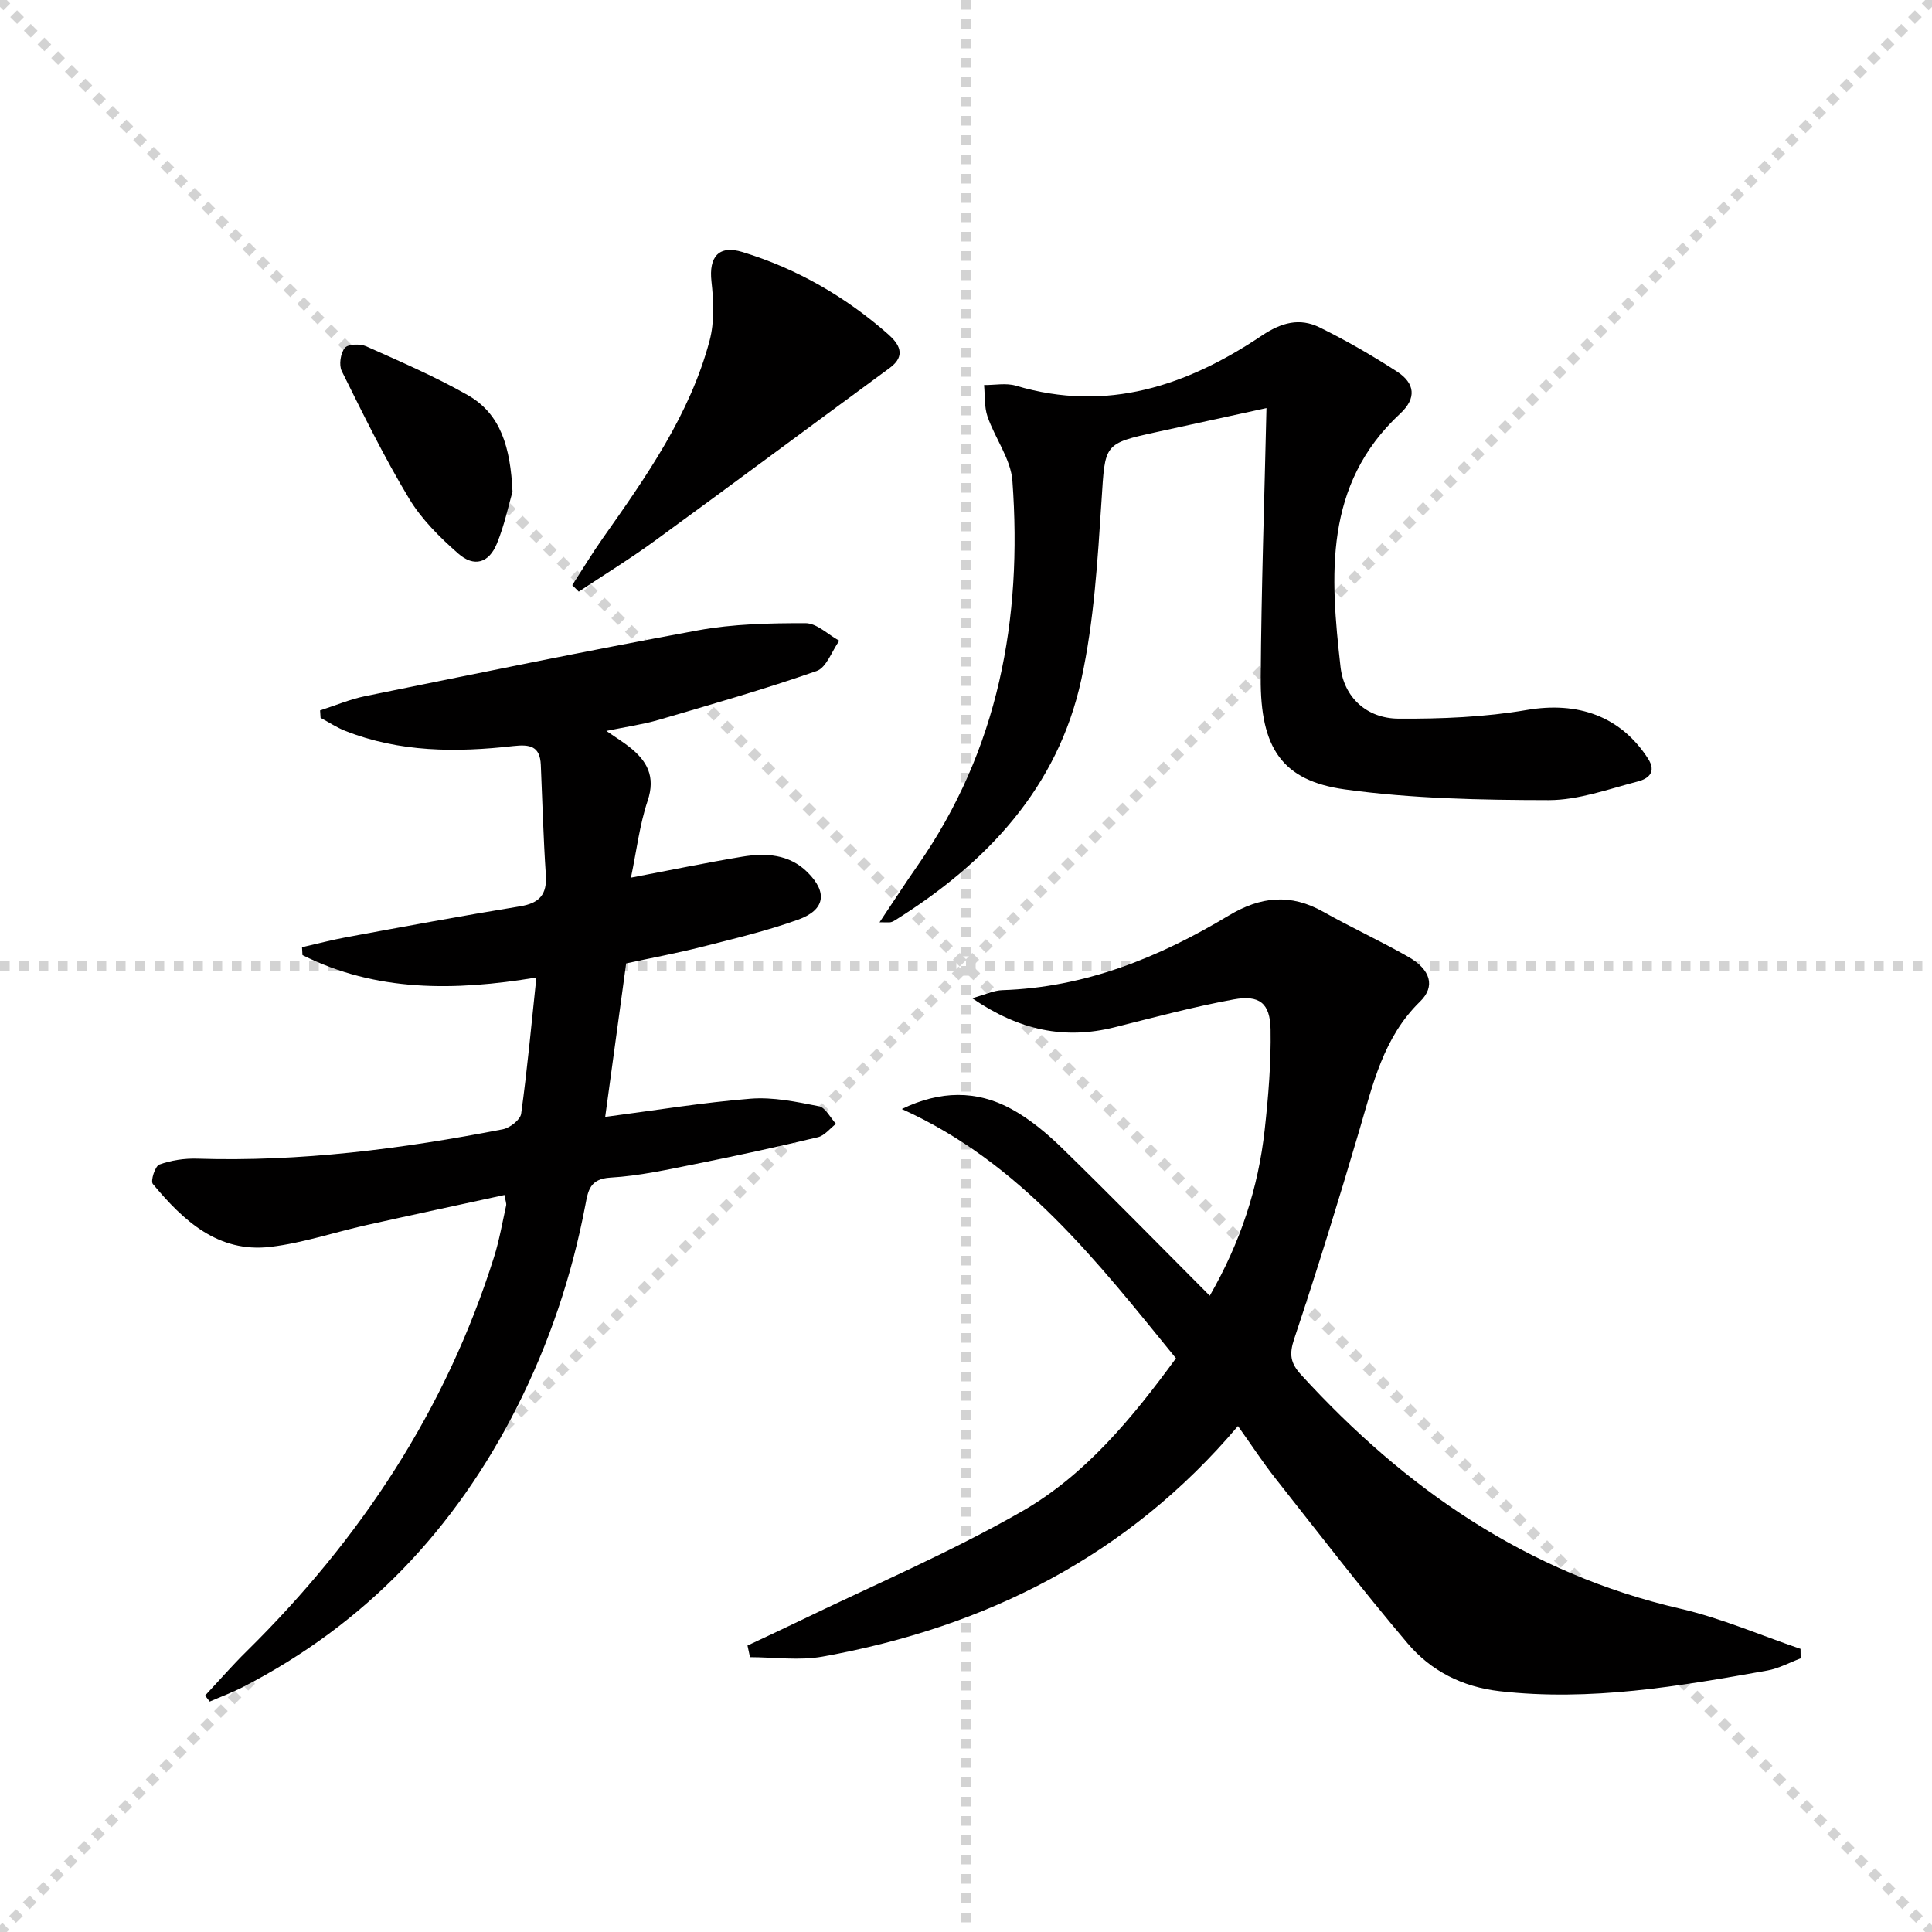
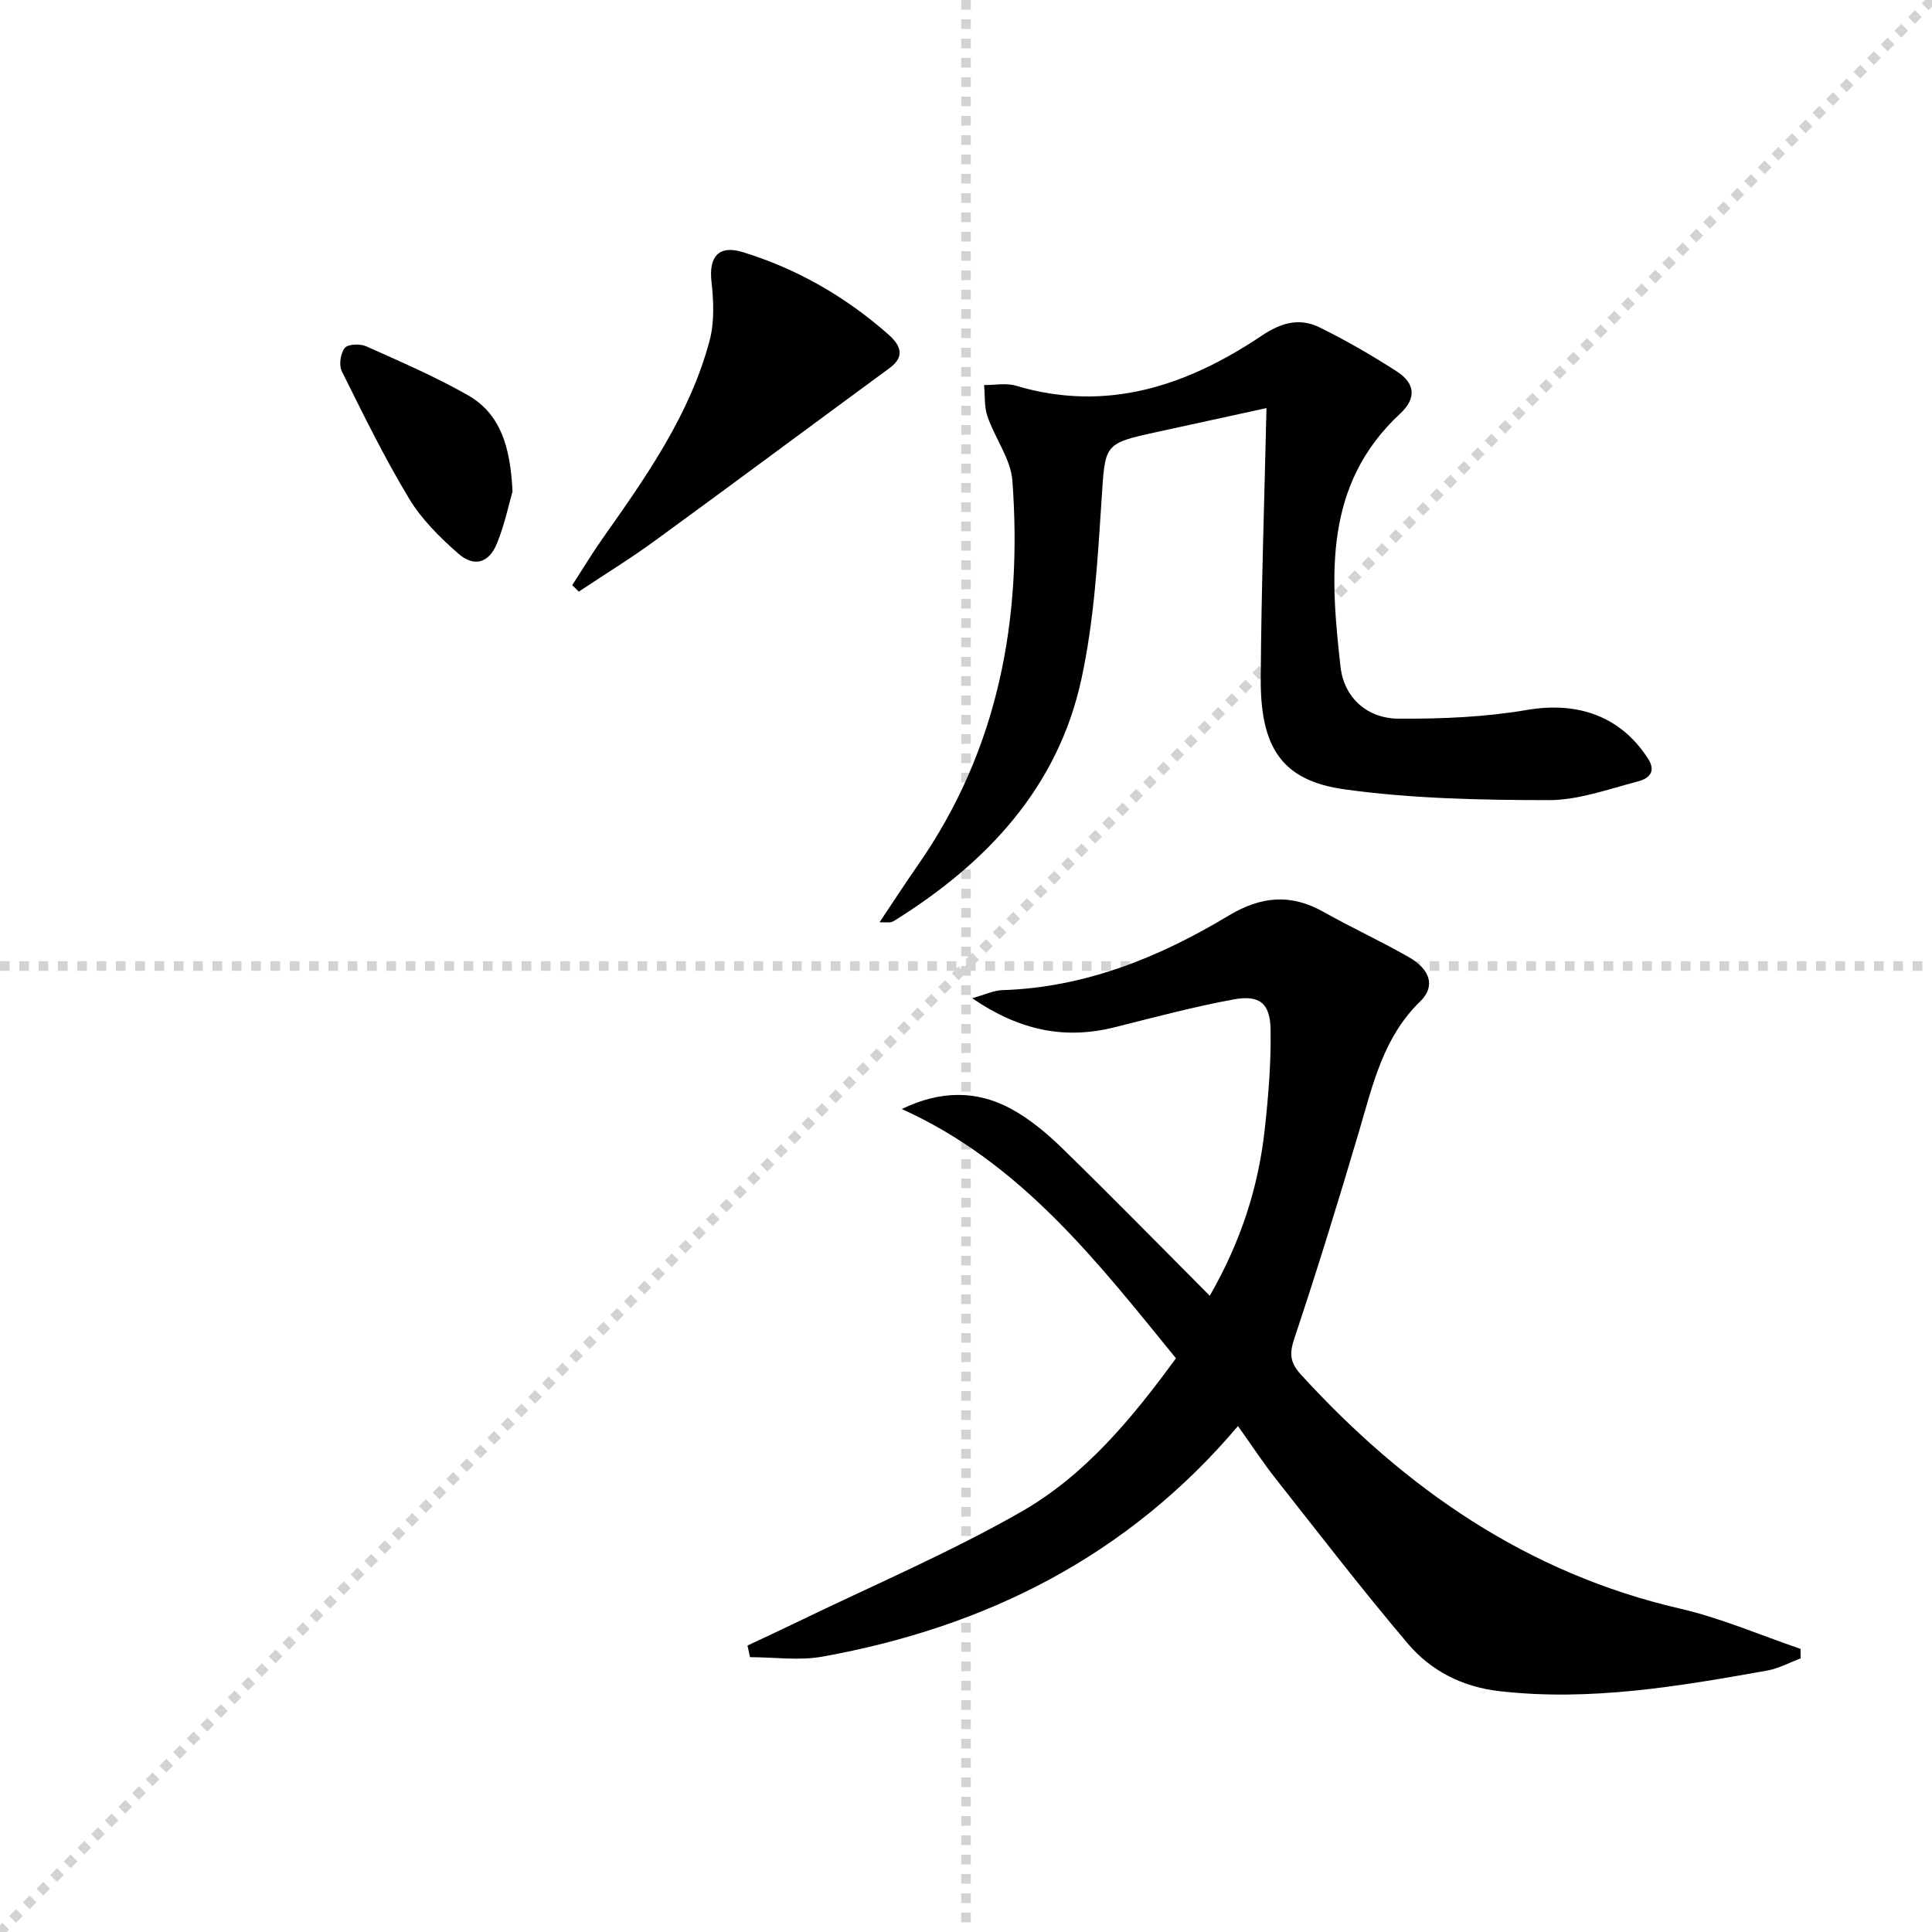
<svg xmlns="http://www.w3.org/2000/svg" enable-background="new 0 0 400 400" viewBox="0 0 400 400">
  <g stroke="lightgray" stroke-dasharray="1,1" stroke-width="1" transform="scale(2, 2)">
-     <line x1="0" y1="0" x2="200" y2="200" />
    <line x1="200" y1="0" x2="0" y2="200" />
    <line x1="100" y1="0" x2="100" y2="200" />
    <line x1="0" y1="100" x2="200" y2="100" />
  </g>
  <g fill="#010000">
    <path d="m250.47 268.27c6.37-11.08 10.05-22.36 11.37-34.35.76-6.9 1.34-13.88 1.22-20.81-.1-5.42-2.3-7.17-7.65-6.19-8.29 1.52-16.47 3.72-24.66 5.77-10.29 2.57-19.64.7-29.47-6.02 2.76-.77 4.48-1.62 6.23-1.67 17.13-.55 32.45-6.76 46.83-15.41 6.68-4.02 12.86-4.63 19.66-.8 5.79 3.26 11.85 6.04 17.62 9.34 4.56 2.61 5.62 6.09 2.39 9.23-7.6 7.4-9.75 17.09-12.57 26.65-4.27 14.46-8.71 28.89-13.49 43.19-1.07 3.2-.78 5.01 1.41 7.41 21.6 23.63 46.84 41.14 78.57 48.46 8.47 1.96 16.58 5.5 24.85 8.31.01.66.01 1.32.02 1.97-2.3.86-4.54 2.1-6.92 2.52-18.32 3.27-36.64 6.41-55.41 4.27-7.72-.88-14.21-4.2-19.03-9.89-9.45-11.16-18.38-22.76-27.43-34.24-2.56-3.25-4.83-6.73-7.7-10.76-22.8 26.93-52.12 41.61-85.99 47.73-4.86.88-10.02.12-15.04.12-.17-.8-.35-1.61-.52-2.41 3.44-1.62 6.9-3.22 10.33-4.88 15.52-7.53 31.48-14.31 46.42-22.86 13.11-7.5 22.82-19.22 31.96-31.73-16.32-20.04-32.08-40.47-56.76-51.61 7.94-3.85 15.48-3.92 22.64-.03 3.88 2.11 7.42 5.08 10.6 8.18 10.12 9.86 20.02 19.98 30.52 30.51z" />
-     <path d="m42.46 351.05c2.88-3.08 5.65-6.27 8.65-9.22 23.51-23.16 41.22-49.95 51.18-81.59 1.09-3.47 1.71-7.09 2.5-10.65.09-.43-.13-.92-.34-2.18-9.63 2.1-19.13 4.12-28.61 6.24-6.63 1.48-13.15 3.71-19.85 4.5-10.83 1.28-18.03-5.42-24.35-13.03-.51-.62.47-3.69 1.35-4.01 2.43-.88 5.18-1.3 7.78-1.22 21.39.68 42.44-2.02 63.35-6.09 1.46-.29 3.6-1.96 3.78-3.21 1.27-9.17 2.11-18.4 3.15-28.21-17.01 2.83-33.21 2.98-48.43-4.64-.03-.54-.06-1.09-.09-1.63 3.12-.71 6.21-1.52 9.35-2.1 11.91-2.19 23.82-4.41 35.77-6.36 4.04-.66 5.64-2.44 5.36-6.54-.51-7.58-.71-15.17-1.04-22.76-.17-3.83-2.19-4.28-5.68-3.89-11.79 1.34-23.55 1.32-34.84-3.15-1.77-.7-3.39-1.79-5.08-2.69-.03-.51-.07-1.03-.1-1.54 3.12-1 6.19-2.31 9.38-2.96 22.92-4.65 45.83-9.39 68.83-13.61 7.29-1.34 14.86-1.5 22.3-1.49 2.33 0 4.65 2.36 6.98 3.64-1.54 2.16-2.65 5.56-4.7 6.27-10.76 3.76-21.74 6.9-32.69 10.11-3.25.95-6.65 1.42-10.83 2.29 2.08 1.44 3.45 2.29 4.72 3.28 3.69 2.89 5.53 6.13 3.82 11.21-1.66 4.95-2.27 10.25-3.45 15.89 8.23-1.57 15.6-3.1 23.03-4.34 4.86-.81 9.71-.55 13.5 3.2 4.22 4.17 3.7 7.81-1.9 9.83-6.53 2.35-13.34 3.96-20.08 5.67-5.12 1.3-10.32 2.26-15.54 3.39-1.45 10.65-2.88 21.12-4.34 31.78 10.18-1.33 20.11-2.97 30.11-3.77 4.66-.37 9.5.65 14.15 1.57 1.36.27 2.36 2.38 3.52 3.64-1.24.95-2.36 2.44-3.75 2.77-8.38 2-16.81 3.84-25.26 5.53-5.86 1.17-11.76 2.49-17.69 2.83-4.27.25-4.62 2.71-5.19 5.69-2.78 14.61-7.47 28.6-14.18 41.86-12.77 25.23-31.35 44.86-56.63 57.88-2.25 1.16-4.64 2.04-6.96 3.05-.33-.41-.65-.83-.96-1.24z" />
    <path d="m182.1 190.95c2.93-4.38 5.33-8.09 7.85-11.7 16.79-24.03 21.75-51.07 19.66-79.67-.33-4.54-3.6-8.82-5.16-13.35-.69-2.01-.5-4.33-.71-6.51 2.21.02 4.57-.47 6.61.14 18.83 5.62 35.43-.01 50.86-10.35 4.1-2.75 7.86-3.76 12.01-1.72 5.5 2.71 10.85 5.8 16 9.13 3.78 2.44 4.08 5.55.69 8.7-15.9 14.75-14.49 33.6-12.37 52.43.72 6.38 5.48 10.7 11.99 10.74 8.87.06 17.88-.31 26.6-1.8 10.48-1.79 19.35 1.23 25.05 10.03 1.91 2.95-.05 4.25-2.11 4.78-6.08 1.58-12.28 3.86-18.42 3.86-14.08-.02-28.29-.3-42.2-2.22-13.03-1.8-17.53-8.6-17.43-23.07.12-18.43.76-36.86 1.19-55.88-7.6 1.66-15.09 3.3-22.59 4.93-11.24 2.44-10.79 2.47-11.56 14.22-.81 12.39-1.55 24.95-4.18 37.02-4.88 22.42-19.56 37.98-38.55 49.86-.28.17-.58.34-.9.41-.31.08-.65.02-2.33.02z" />
    <path d="m118.48 121.15c2.09-3.23 4.08-6.54 6.3-9.69 9.01-12.78 18.05-25.59 22.14-40.96 1.02-3.85.83-8.2.38-12.23-.56-5.06 1.47-7.6 6.42-6.09 11.26 3.44 21.31 9.24 30.15 17.01 2.18 1.92 3.89 4.38.35 6.98-16.21 11.9-32.35 23.92-48.6 35.76-5.11 3.73-10.52 7.05-15.79 10.56-.46-.45-.91-.9-1.35-1.34z" />
    <path d="m106.11 101.78c-.77 2.63-1.63 6.87-3.25 10.8-1.65 4-4.72 4.9-7.97 2.04-3.83-3.36-7.63-7.12-10.22-11.44-5.12-8.49-9.49-17.44-13.91-26.34-.63-1.26-.26-3.71.63-4.81.66-.81 3.18-.89 4.43-.33 7.1 3.18 14.28 6.27 21.03 10.11 6.87 3.92 8.83 10.86 9.26 19.97z" />
  </g>
</svg>